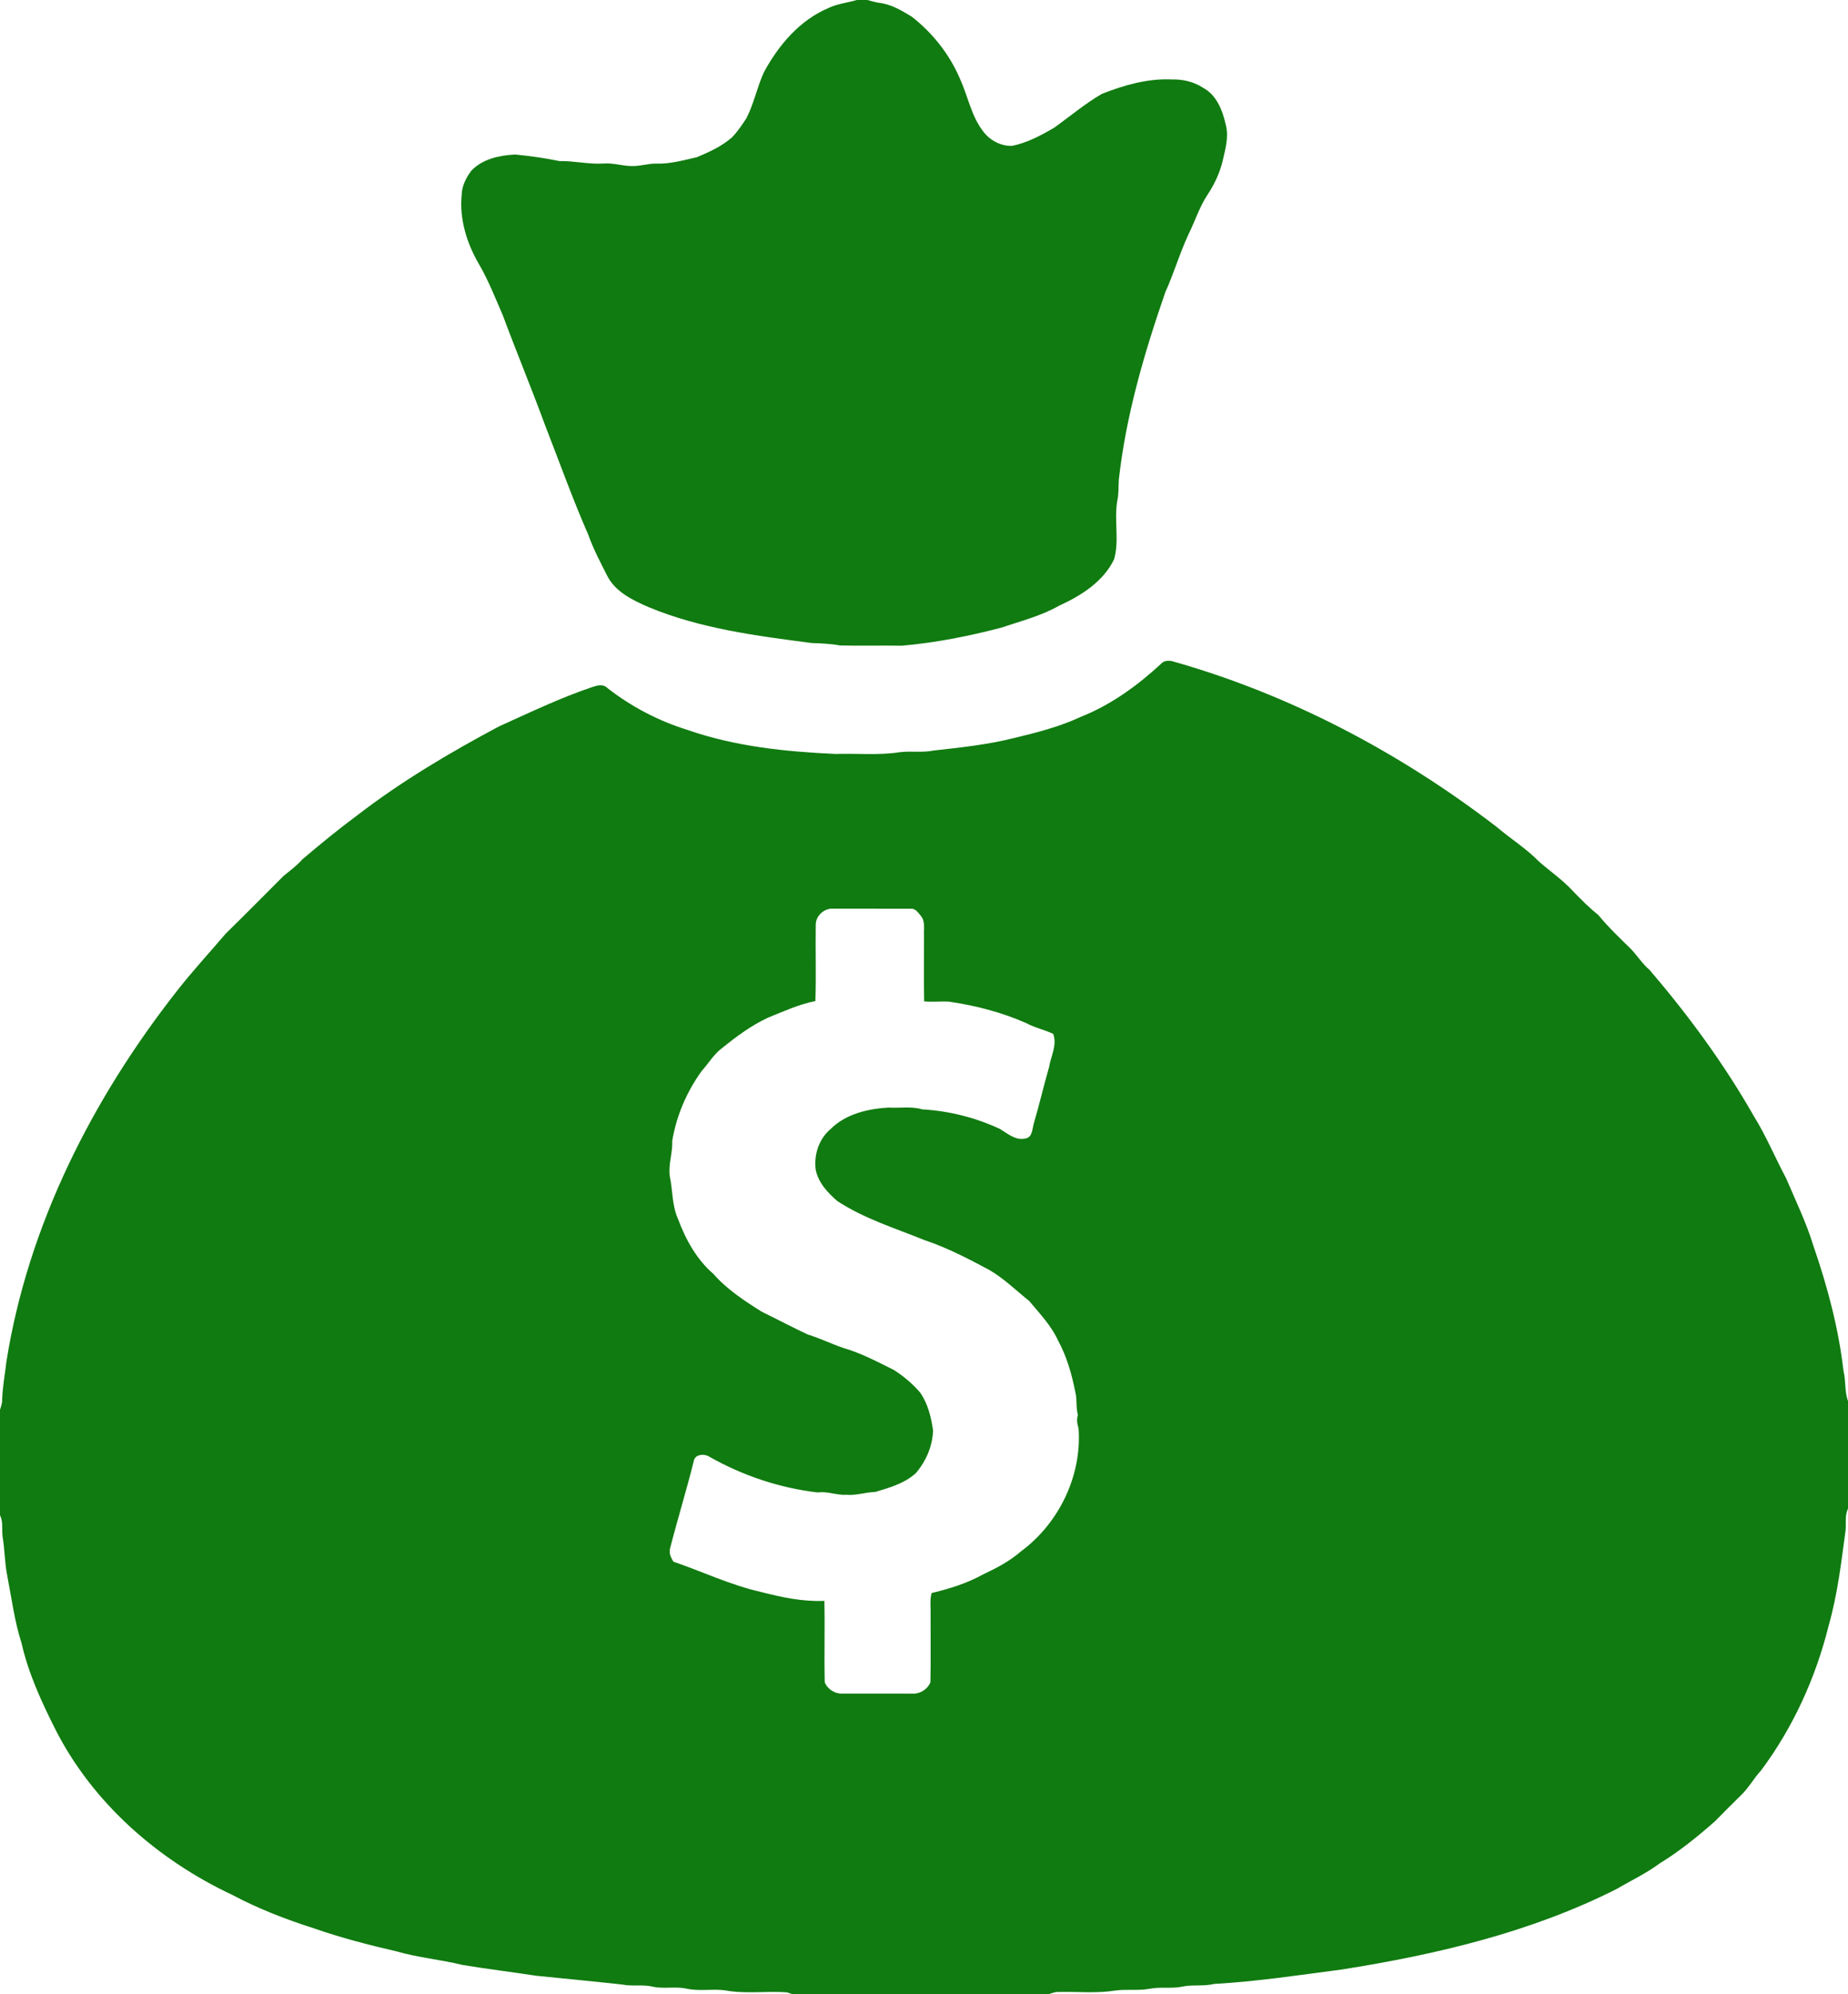
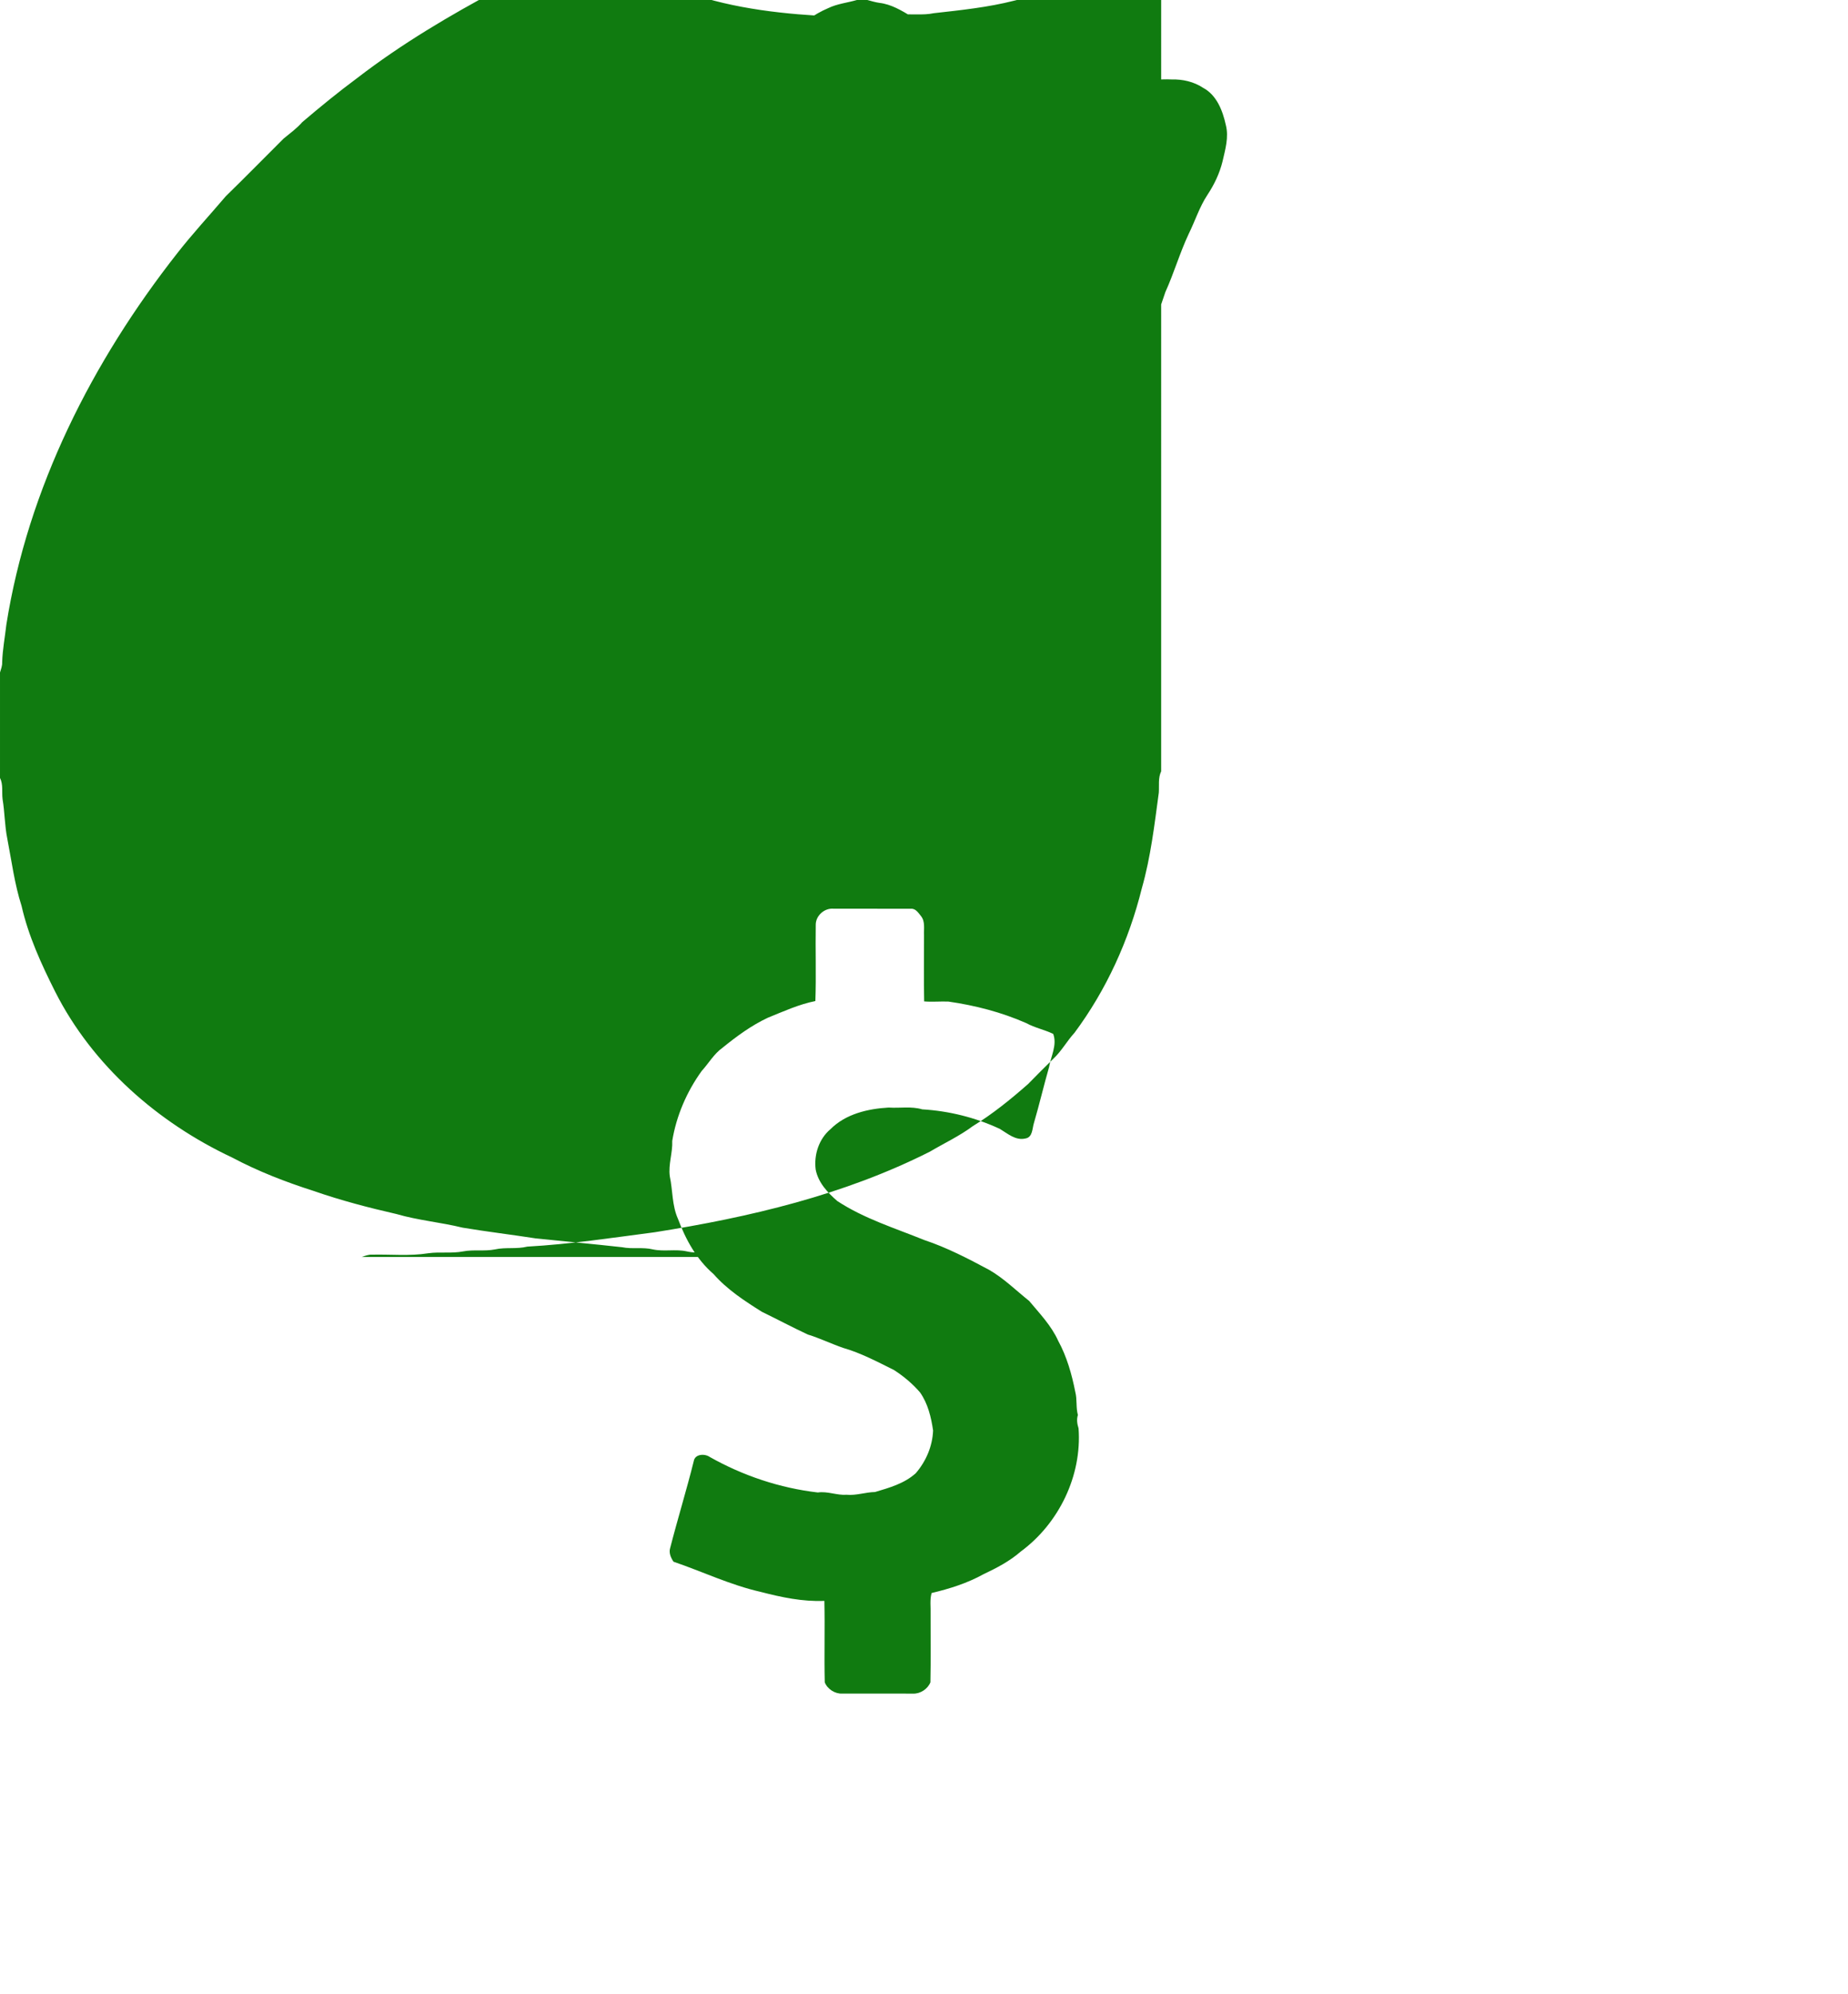
<svg xmlns="http://www.w3.org/2000/svg" width="836pt" height="902pt" viewBox="0 0 836 902">
  <g fill="#107b10">
-     <path d="M387.63 0h4.75c1.78.48 3.55 1.02 5.38 1.29 5.39.6 10.12 3.49 14.67 6.23 9.47 7.38 17.15 17.07 21.86 28.16 3.58 7.81 5.05 16.65 10.37 23.61 3.01 4.12 8.1 6.9 13.24 6.68 6.77-1.4 13.01-4.7 18.93-8.17 7.2-5.14 13.99-10.91 21.67-15.36 10.01-3.93 20.63-7 31.5-6.51 4.98-.13 10.04 1 14.22 3.77 6.19 3.26 8.91 10.39 10.32 16.85 1.42 5.52-.27 11.1-1.49 16.47-1.33 5.42-3.77 10.51-6.85 15.15-3.59 5.46-5.55 11.74-8.43 17.57-4.04 8.59-6.67 17.75-10.59 26.39-9.55 27.57-17.83 55.79-21.05 84.88-.2 3.14.01 6.31-.67 9.41-1.58 8.76 1.02 17.92-1.46 26.53-4.91 10.2-15.02 16.52-25 21.07-8.15 4.62-17.3 6.91-26.11 9.89-14.72 3.85-29.7 6.8-44.87 8.14-9.34-.15-18.69.11-28.02-.11-4.26-.79-8.58-.95-12.9-1.11-24.95-3.26-50.33-6.51-73.73-16.25-6.97-3.05-14.56-6.65-18.39-13.6-3.18-6.26-6.49-12.48-8.85-19.11-7.11-16.25-13.08-32.96-19.52-49.48-6.14-16.71-12.96-33.15-19.17-49.83-3.3-7.59-6.33-15.34-10.45-22.55-5.69-9.57-9.29-20.79-8.11-32.02.08-3.96 2-7.62 4.3-10.73 5.07-5.39 12.72-6.99 19.82-7.38 6.74.65 13.46 1.59 20.09 2.97 6.68-.14 13.23 1.53 19.91 1.11 4.73-.38 9.3 1.38 14.02 1.13 3.34-.13 6.59-1.17 9.95-1.1 6.18.22 12.2-1.54 18.19-2.86 5.65-2.33 11.35-4.95 15.99-9.01 2.5-2.56 4.5-5.58 6.47-8.56 3.46-6.65 4.85-14.14 7.98-20.93 6.59-12.16 16.09-23.42 29.06-28.95 4.09-1.99 8.65-2.42 12.97-3.68zM525.29 300.19c1.12-1.32 2.99-1.45 4.61-1.24 53.34 14.96 103.2 41.3 147.07 74.99 6.35 5.4 13.51 9.85 19.35 15.83 5.15 4.49 10.83 8.4 15.45 13.46 3.6 3.74 7.27 7.42 11.32 10.67 4.51 5.49 9.68 10.37 14.74 15.34 2.91 3.06 5.15 6.71 8.41 9.45 17.6 20.55 33.68 42.48 47.09 66 5.62 9.02 9.69 18.88 14.68 28.25 4.32 10.13 9.16 20.09 12.38 30.66 6.32 18.31 11.34 37.15 13.57 56.43 1.13 4.49.43 9.27 2.04 13.64v48.67c-1.45 3.04-.85 6.4-1.07 9.65-1.96 14.5-3.65 29.12-7.67 43.23-5.83 23.5-16.03 45.98-30.5 65.43-3.38 3.67-5.77 8.15-9.42 11.58-3.91 3.8-7.75 7.67-11.56 11.57-7.87 6.91-16.02 13.54-24.97 19.01-6.06 4.52-12.92 7.7-19.39 11.53-38.88 19.66-81.73 29.72-124.52 36.48-19.17 2.49-38.35 5.43-57.65 6.5-4.82 1.21-9.83.18-14.65 1.27-4.74.92-9.6-.02-14.34.89-5.22 1.02-10.55.11-15.79.84-8.43 1.35-17 .44-25.5.64-1.62-.1-3.13.56-4.63 1.04H358.65l-2.75-.88c-9.31-.66-18.77.83-28-.91-5.75-.74-11.6.53-17.31-.75-5.01-1.1-10.18.2-15.19-.87-4.61-1.13-9.38-.06-14-1-12.99-1.44-26-2.64-39-3.98-11.04-1.72-22.14-3.03-33.15-4.87-9.88-2.43-20.09-3.3-29.87-6.15-12.65-2.89-25.24-6.18-37.5-10.45-12.65-4.05-25.09-8.85-36.83-15.1-33.62-15.78-63.21-41.64-80.1-75.04-6.24-12.41-12.11-25.18-15.2-38.79-3.19-9.91-4.48-20.27-6.46-30.45-1.19-5.9-1.14-11.94-2.13-17.85-.4-3.21.35-6.58-1.16-9.58v-46.8-.88c.44-1.53 1.06-3.02.98-4.63.17-5.73 1.26-11.38 1.9-17.06 9.78-61.74 38.91-119.04 77.25-167.87 6.98-8.94 14.7-17.25 22.02-25.86 8.81-8.58 17.41-17.37 26.12-26.04 2.92-2.4 5.99-4.62 8.48-7.48 8.11-6.89 16.36-13.65 24.92-19.99 19.99-15.4 41.78-28.29 64.01-40.14 13.9-6.26 27.67-12.92 42.16-17.8 2.2-.76 5.02-1.55 6.88.38 10.81 8.43 23.09 14.88 36.18 18.94 21.54 7.53 44.45 9.89 67.11 10.91 9.73-.32 19.54.7 29.2-.82 5.06-.59 10.19.32 15.21-.74 12.19-1.37 24.44-2.63 36.36-5.66 10.34-2.46 20.7-5.14 30.37-9.65 13.55-5.41 25.48-14.1 36.14-23.95M369.03 418.02c-.19 11.58.23 23.18-.17 34.75-7.51 1.5-14.47 4.7-21.53 7.56-7.45 3.49-14.11 8.4-20.47 13.56-3.9 2.78-6.26 7.04-9.44 10.52-6.73 9.34-11.45 20.25-13.31 31.62.23 5.4-1.84 10.57-1.11 16 1.37 6.39.97 13.19 3.71 19.27 3.47 9.33 8.43 18.36 16.06 24.92 6.16 7.04 14.03 12.16 21.88 17.09 6.94 3.38 13.77 7.01 20.76 10.28 5.45 1.67 10.59 4.18 15.97 6.04 8.08 2.32 15.51 6.29 23 10 4.38 2.81 8.42 6.2 11.83 10.15 3.56 5.06 5.01 11.17 5.9 17.21-.27 7.12-3.18 13.92-7.81 19.31-5.14 4.69-11.96 6.59-18.46 8.53-4.33.08-8.48 1.65-12.84 1.24-4.42.33-8.59-1.68-13.02-1.03-17.17-1.99-33.92-7.6-48.95-16.09-2.26-1.56-6.63-1.34-7.18 1.87-3.28 13.2-7.31 26.2-10.69 39.38-.65 2.15.32 4.38 1.52 6.15 13.12 4.48 25.74 10.55 39.33 13.63 9.45 2.45 19.11 4.52 28.92 4.09.28 12.26-.12 24.54.17 36.81 1.12 3 4.6 5.3 7.87 5.12 10.69-.01 21.38-.02 32.07.01 3.27.17 6.72-2.15 7.86-5.12.22-10.29.03-20.59.08-30.89.11-3.16-.42-6.41.46-9.48 8.13-1.93 16.21-4.47 23.54-8.55 5.93-2.79 11.82-5.87 16.78-10.21 17.23-12.67 27.74-34.27 26.16-55.72-.62-1.99-.96-4.02-.3-6.04-.95-3.41-.29-6.99-1.17-10.39-1.58-8.04-3.85-16.05-7.79-23.27-3.09-6.82-8.38-12.29-13.08-17.93-5.93-4.73-11.37-10.15-18-14-9.53-5.1-19.15-10.12-29.45-13.55-13.32-5.4-27.25-9.69-39.35-17.64-4.39-3.8-8.65-8.36-9.78-14.23-.86-6.71 1.46-13.88 6.7-18.28 6.88-6.9 16.89-9.23 26.3-9.77 5.06.34 10.25-.66 15.2.81 12.1.71 24.17 3.71 35.18 8.88 3.49 2.11 7.08 5.33 11.49 4.3 3.39-.55 3.06-4.62 3.9-7.14 2.45-8.35 4.41-16.83 6.82-25.19.82-4.93 3.73-9.97 1.86-14.98-3.94-1.91-8.31-2.74-12.16-4.86-11.23-4.94-23.15-8.03-35.27-9.76-3.65-.13-7.31.23-10.95-.07-.21-9.97-.03-19.95-.06-29.92-.14-2.89.6-6.21-1.36-8.66-1.2-1.48-2.46-3.56-4.65-3.32-11.67-.07-23.35.02-35.03-.04-3.97-.3-7.8 3.04-7.94 7.03z" />
+     <path d="M387.63 0h4.75c1.78.48 3.55 1.02 5.38 1.29 5.39.6 10.12 3.49 14.67 6.23 9.47 7.38 17.15 17.07 21.86 28.16 3.58 7.81 5.05 16.65 10.37 23.61 3.01 4.12 8.1 6.9 13.24 6.68 6.77-1.4 13.01-4.7 18.93-8.17 7.2-5.14 13.99-10.91 21.67-15.36 10.01-3.93 20.63-7 31.5-6.51 4.98-.13 10.04 1 14.22 3.77 6.19 3.26 8.91 10.39 10.32 16.85 1.42 5.52-.27 11.1-1.49 16.47-1.33 5.42-3.77 10.51-6.85 15.15-3.59 5.46-5.55 11.74-8.43 17.57-4.04 8.59-6.67 17.75-10.59 26.39-9.55 27.57-17.83 55.79-21.05 84.88-.2 3.14.01 6.31-.67 9.41-1.58 8.76 1.02 17.92-1.46 26.53-4.91 10.2-15.02 16.52-25 21.07-8.15 4.62-17.3 6.91-26.11 9.89-14.72 3.85-29.7 6.8-44.87 8.14-9.34-.15-18.69.11-28.02-.11-4.26-.79-8.58-.95-12.9-1.11-24.95-3.26-50.33-6.51-73.73-16.25-6.97-3.05-14.56-6.65-18.39-13.6-3.18-6.26-6.49-12.48-8.85-19.11-7.11-16.25-13.08-32.96-19.52-49.48-6.14-16.71-12.96-33.15-19.17-49.83-3.3-7.59-6.33-15.34-10.45-22.55-5.69-9.57-9.29-20.79-8.11-32.02.08-3.96 2-7.62 4.3-10.73 5.07-5.39 12.72-6.99 19.82-7.38 6.74.65 13.46 1.59 20.09 2.97 6.68-.14 13.23 1.53 19.91 1.11 4.73-.38 9.3 1.38 14.02 1.13 3.34-.13 6.59-1.17 9.95-1.1 6.18.22 12.2-1.54 18.19-2.86 5.65-2.33 11.35-4.95 15.99-9.01 2.5-2.56 4.5-5.58 6.47-8.56 3.46-6.65 4.85-14.14 7.98-20.93 6.59-12.16 16.09-23.42 29.06-28.95 4.09-1.99 8.65-2.42 12.97-3.68zM525.29 300.19v48.67c-1.45 3.04-.85 6.4-1.07 9.65-1.96 14.5-3.65 29.12-7.67 43.23-5.83 23.5-16.03 45.98-30.5 65.43-3.38 3.67-5.77 8.15-9.42 11.58-3.91 3.8-7.75 7.67-11.56 11.57-7.87 6.91-16.02 13.54-24.97 19.01-6.06 4.52-12.92 7.7-19.39 11.53-38.88 19.66-81.73 29.72-124.52 36.48-19.17 2.49-38.35 5.43-57.65 6.5-4.82 1.21-9.83.18-14.65 1.27-4.74.92-9.6-.02-14.34.89-5.22 1.02-10.55.11-15.79.84-8.43 1.35-17 .44-25.5.64-1.62-.1-3.13.56-4.63 1.04H358.65l-2.75-.88c-9.31-.66-18.77.83-28-.91-5.75-.74-11.6.53-17.31-.75-5.01-1.1-10.18.2-15.19-.87-4.61-1.13-9.38-.06-14-1-12.99-1.44-26-2.64-39-3.98-11.04-1.72-22.14-3.03-33.15-4.87-9.88-2.43-20.09-3.3-29.87-6.15-12.65-2.89-25.24-6.18-37.5-10.45-12.65-4.05-25.09-8.85-36.83-15.1-33.62-15.78-63.21-41.64-80.1-75.04-6.24-12.41-12.11-25.18-15.2-38.79-3.19-9.91-4.48-20.27-6.46-30.45-1.19-5.9-1.14-11.94-2.13-17.85-.4-3.21.35-6.58-1.16-9.58v-46.8-.88c.44-1.53 1.06-3.02.98-4.63.17-5.73 1.26-11.38 1.9-17.06 9.78-61.74 38.91-119.04 77.25-167.87 6.98-8.94 14.7-17.25 22.02-25.86 8.81-8.58 17.41-17.37 26.12-26.04 2.92-2.4 5.99-4.62 8.48-7.48 8.11-6.89 16.36-13.65 24.92-19.99 19.99-15.4 41.78-28.29 64.01-40.14 13.9-6.26 27.67-12.92 42.16-17.8 2.2-.76 5.02-1.55 6.88.38 10.81 8.43 23.09 14.88 36.18 18.94 21.54 7.53 44.45 9.89 67.11 10.91 9.73-.32 19.54.7 29.2-.82 5.06-.59 10.19.32 15.21-.74 12.19-1.37 24.44-2.63 36.36-5.66 10.34-2.46 20.7-5.14 30.37-9.65 13.55-5.41 25.48-14.1 36.14-23.95M369.03 418.02c-.19 11.58.23 23.18-.17 34.75-7.51 1.5-14.47 4.7-21.53 7.56-7.45 3.49-14.11 8.4-20.47 13.56-3.9 2.78-6.26 7.04-9.44 10.52-6.73 9.34-11.45 20.25-13.31 31.62.23 5.4-1.84 10.57-1.11 16 1.37 6.39.97 13.19 3.71 19.27 3.47 9.33 8.43 18.36 16.06 24.92 6.16 7.04 14.03 12.16 21.88 17.09 6.94 3.38 13.77 7.01 20.76 10.28 5.45 1.67 10.59 4.18 15.97 6.04 8.08 2.32 15.51 6.29 23 10 4.38 2.81 8.42 6.2 11.83 10.15 3.56 5.06 5.01 11.17 5.9 17.21-.27 7.12-3.18 13.92-7.81 19.31-5.14 4.69-11.96 6.59-18.46 8.53-4.33.08-8.48 1.65-12.84 1.24-4.42.33-8.59-1.68-13.02-1.03-17.17-1.99-33.92-7.6-48.95-16.09-2.26-1.56-6.63-1.34-7.18 1.87-3.28 13.2-7.31 26.2-10.69 39.38-.65 2.15.32 4.38 1.52 6.15 13.12 4.48 25.74 10.55 39.33 13.63 9.45 2.45 19.11 4.52 28.92 4.09.28 12.26-.12 24.54.17 36.81 1.12 3 4.6 5.3 7.87 5.12 10.69-.01 21.38-.02 32.07.01 3.27.17 6.72-2.15 7.86-5.12.22-10.29.03-20.59.08-30.89.11-3.16-.42-6.41.46-9.48 8.13-1.93 16.21-4.47 23.54-8.55 5.93-2.79 11.82-5.87 16.78-10.21 17.23-12.67 27.74-34.27 26.16-55.72-.62-1.99-.96-4.02-.3-6.04-.95-3.41-.29-6.99-1.17-10.39-1.58-8.04-3.85-16.05-7.79-23.27-3.09-6.82-8.38-12.29-13.08-17.93-5.93-4.73-11.37-10.15-18-14-9.53-5.1-19.15-10.12-29.45-13.55-13.32-5.4-27.25-9.69-39.35-17.64-4.39-3.8-8.65-8.36-9.78-14.23-.86-6.71 1.46-13.88 6.7-18.28 6.88-6.9 16.89-9.23 26.3-9.77 5.06.34 10.25-.66 15.2.81 12.1.71 24.17 3.71 35.18 8.88 3.49 2.11 7.08 5.33 11.49 4.3 3.39-.55 3.06-4.62 3.9-7.14 2.45-8.35 4.41-16.83 6.82-25.19.82-4.93 3.73-9.97 1.86-14.98-3.94-1.91-8.31-2.74-12.16-4.86-11.23-4.94-23.15-8.03-35.27-9.76-3.65-.13-7.31.23-10.95-.07-.21-9.97-.03-19.95-.06-29.92-.14-2.89.6-6.21-1.36-8.66-1.2-1.48-2.46-3.56-4.65-3.32-11.67-.07-23.35.02-35.03-.04-3.97-.3-7.8 3.04-7.94 7.03z" />
  </g>
</svg>